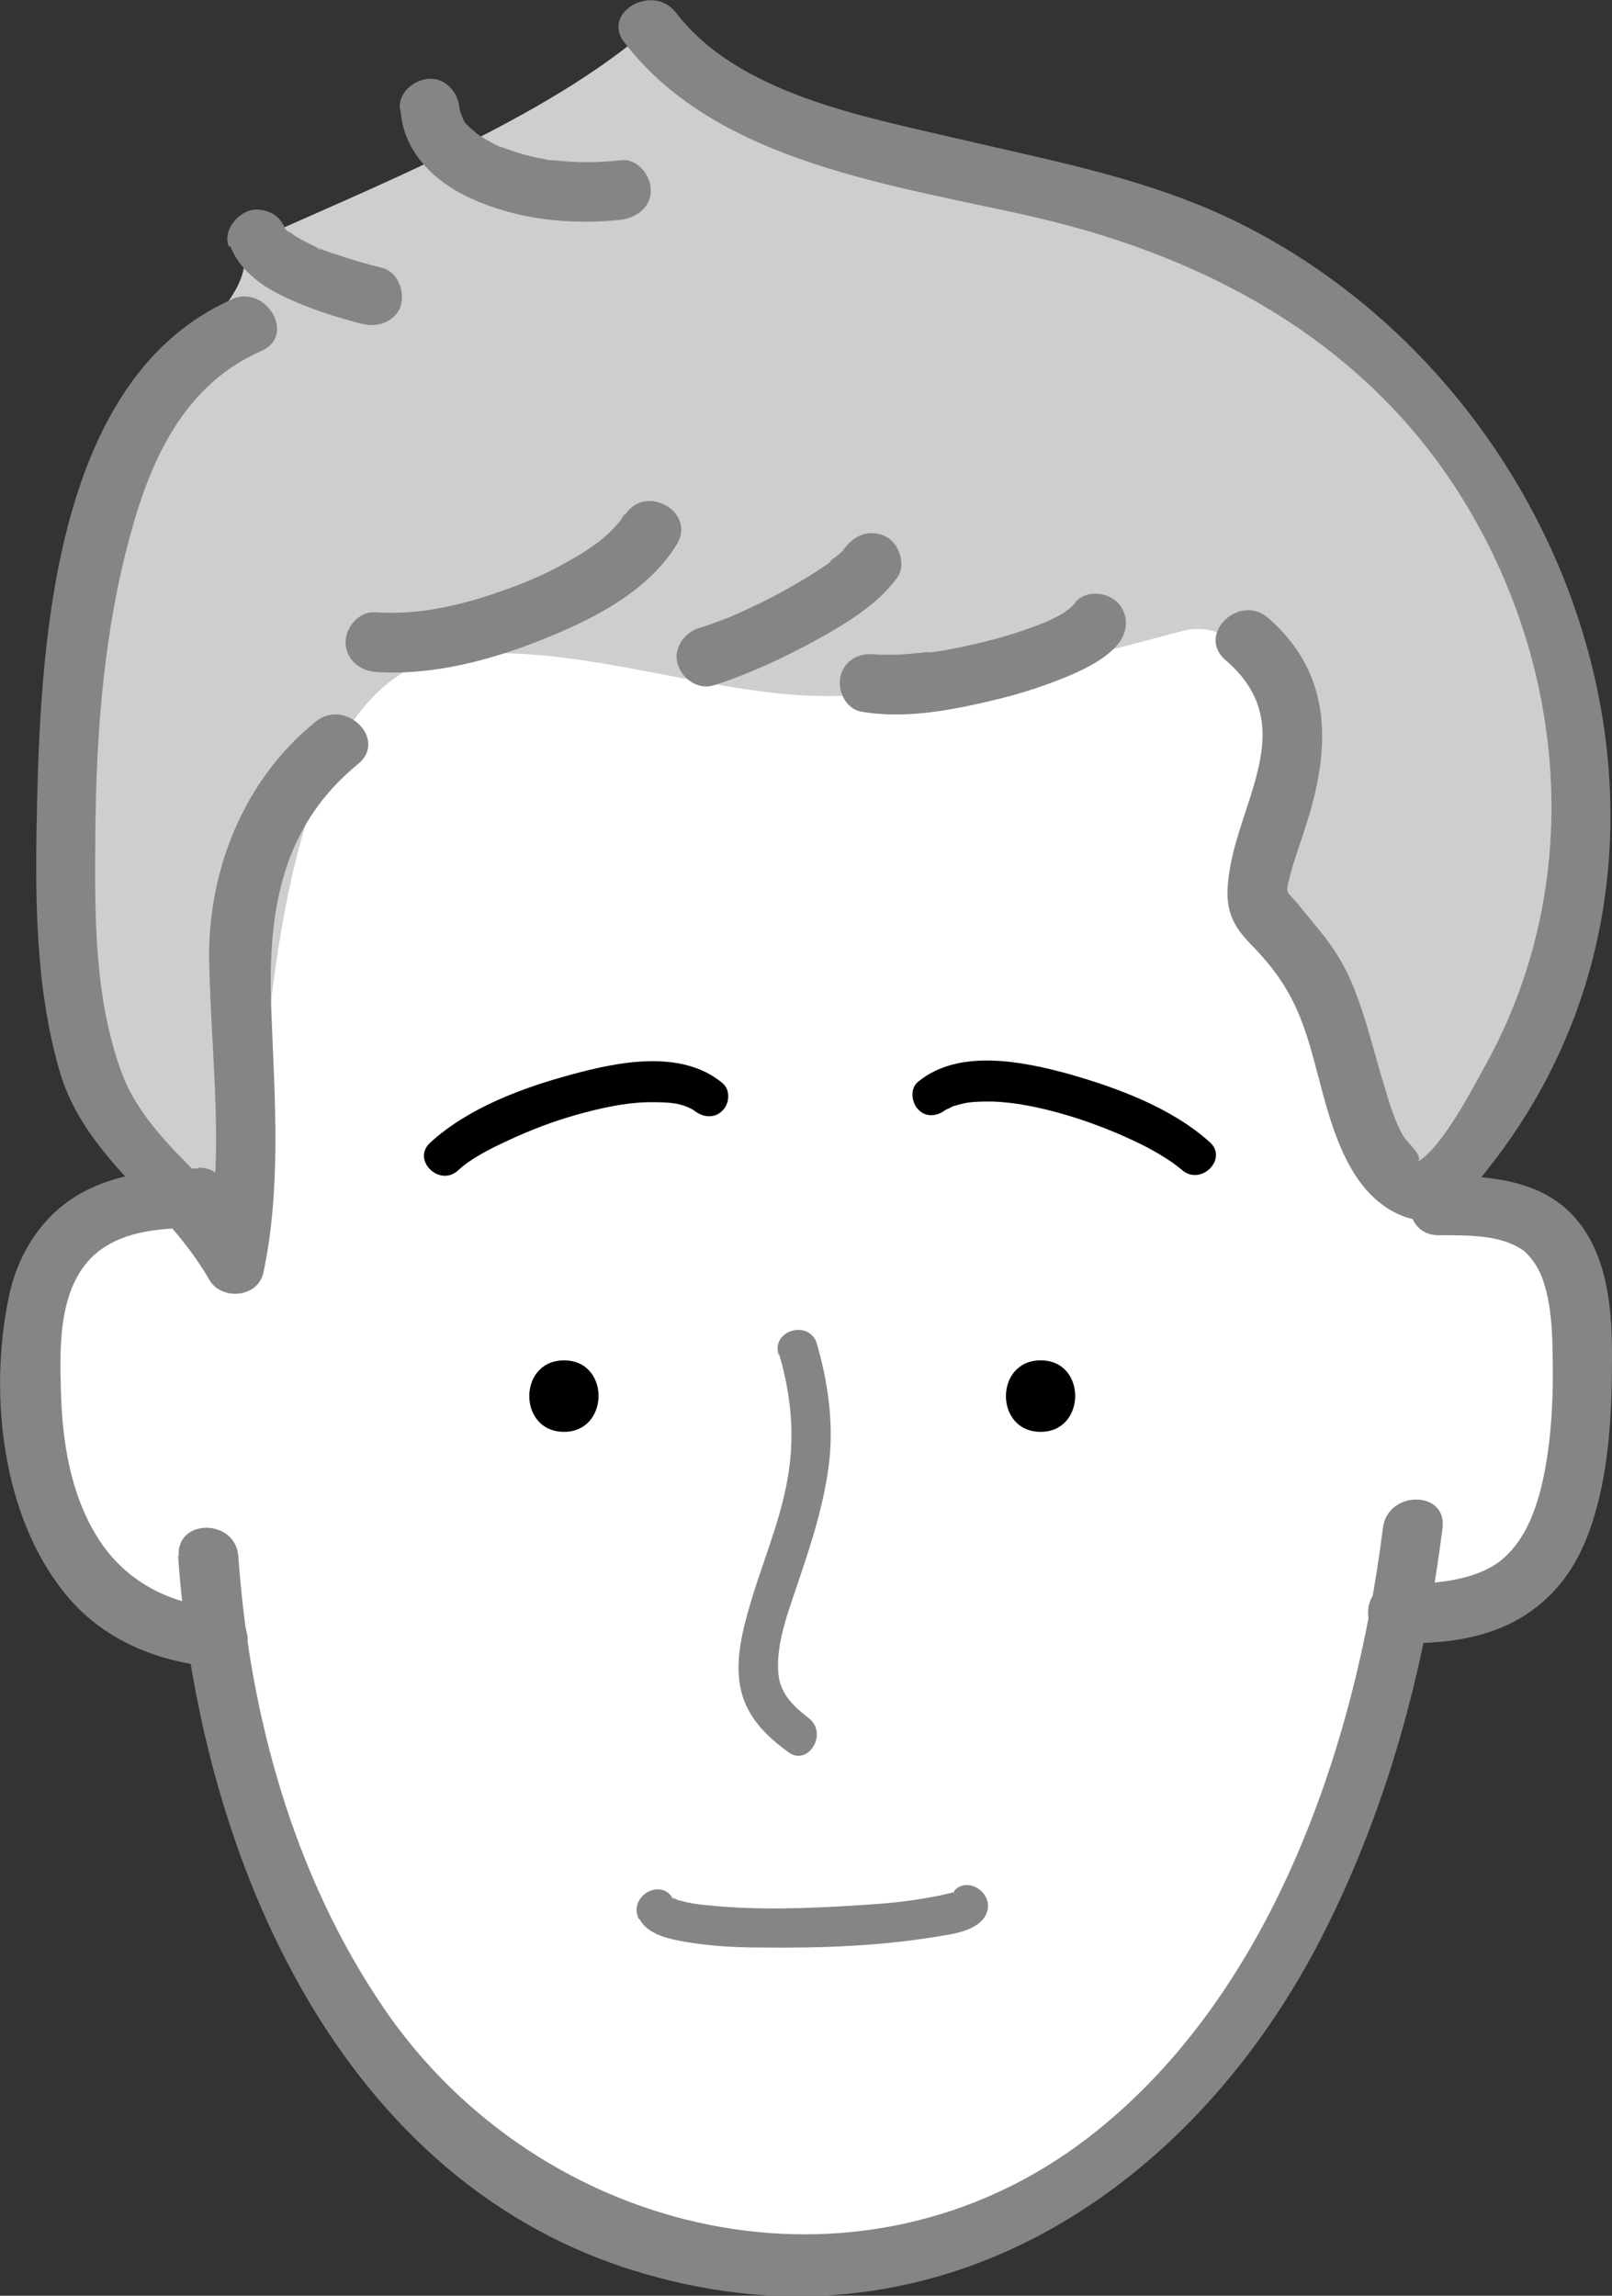
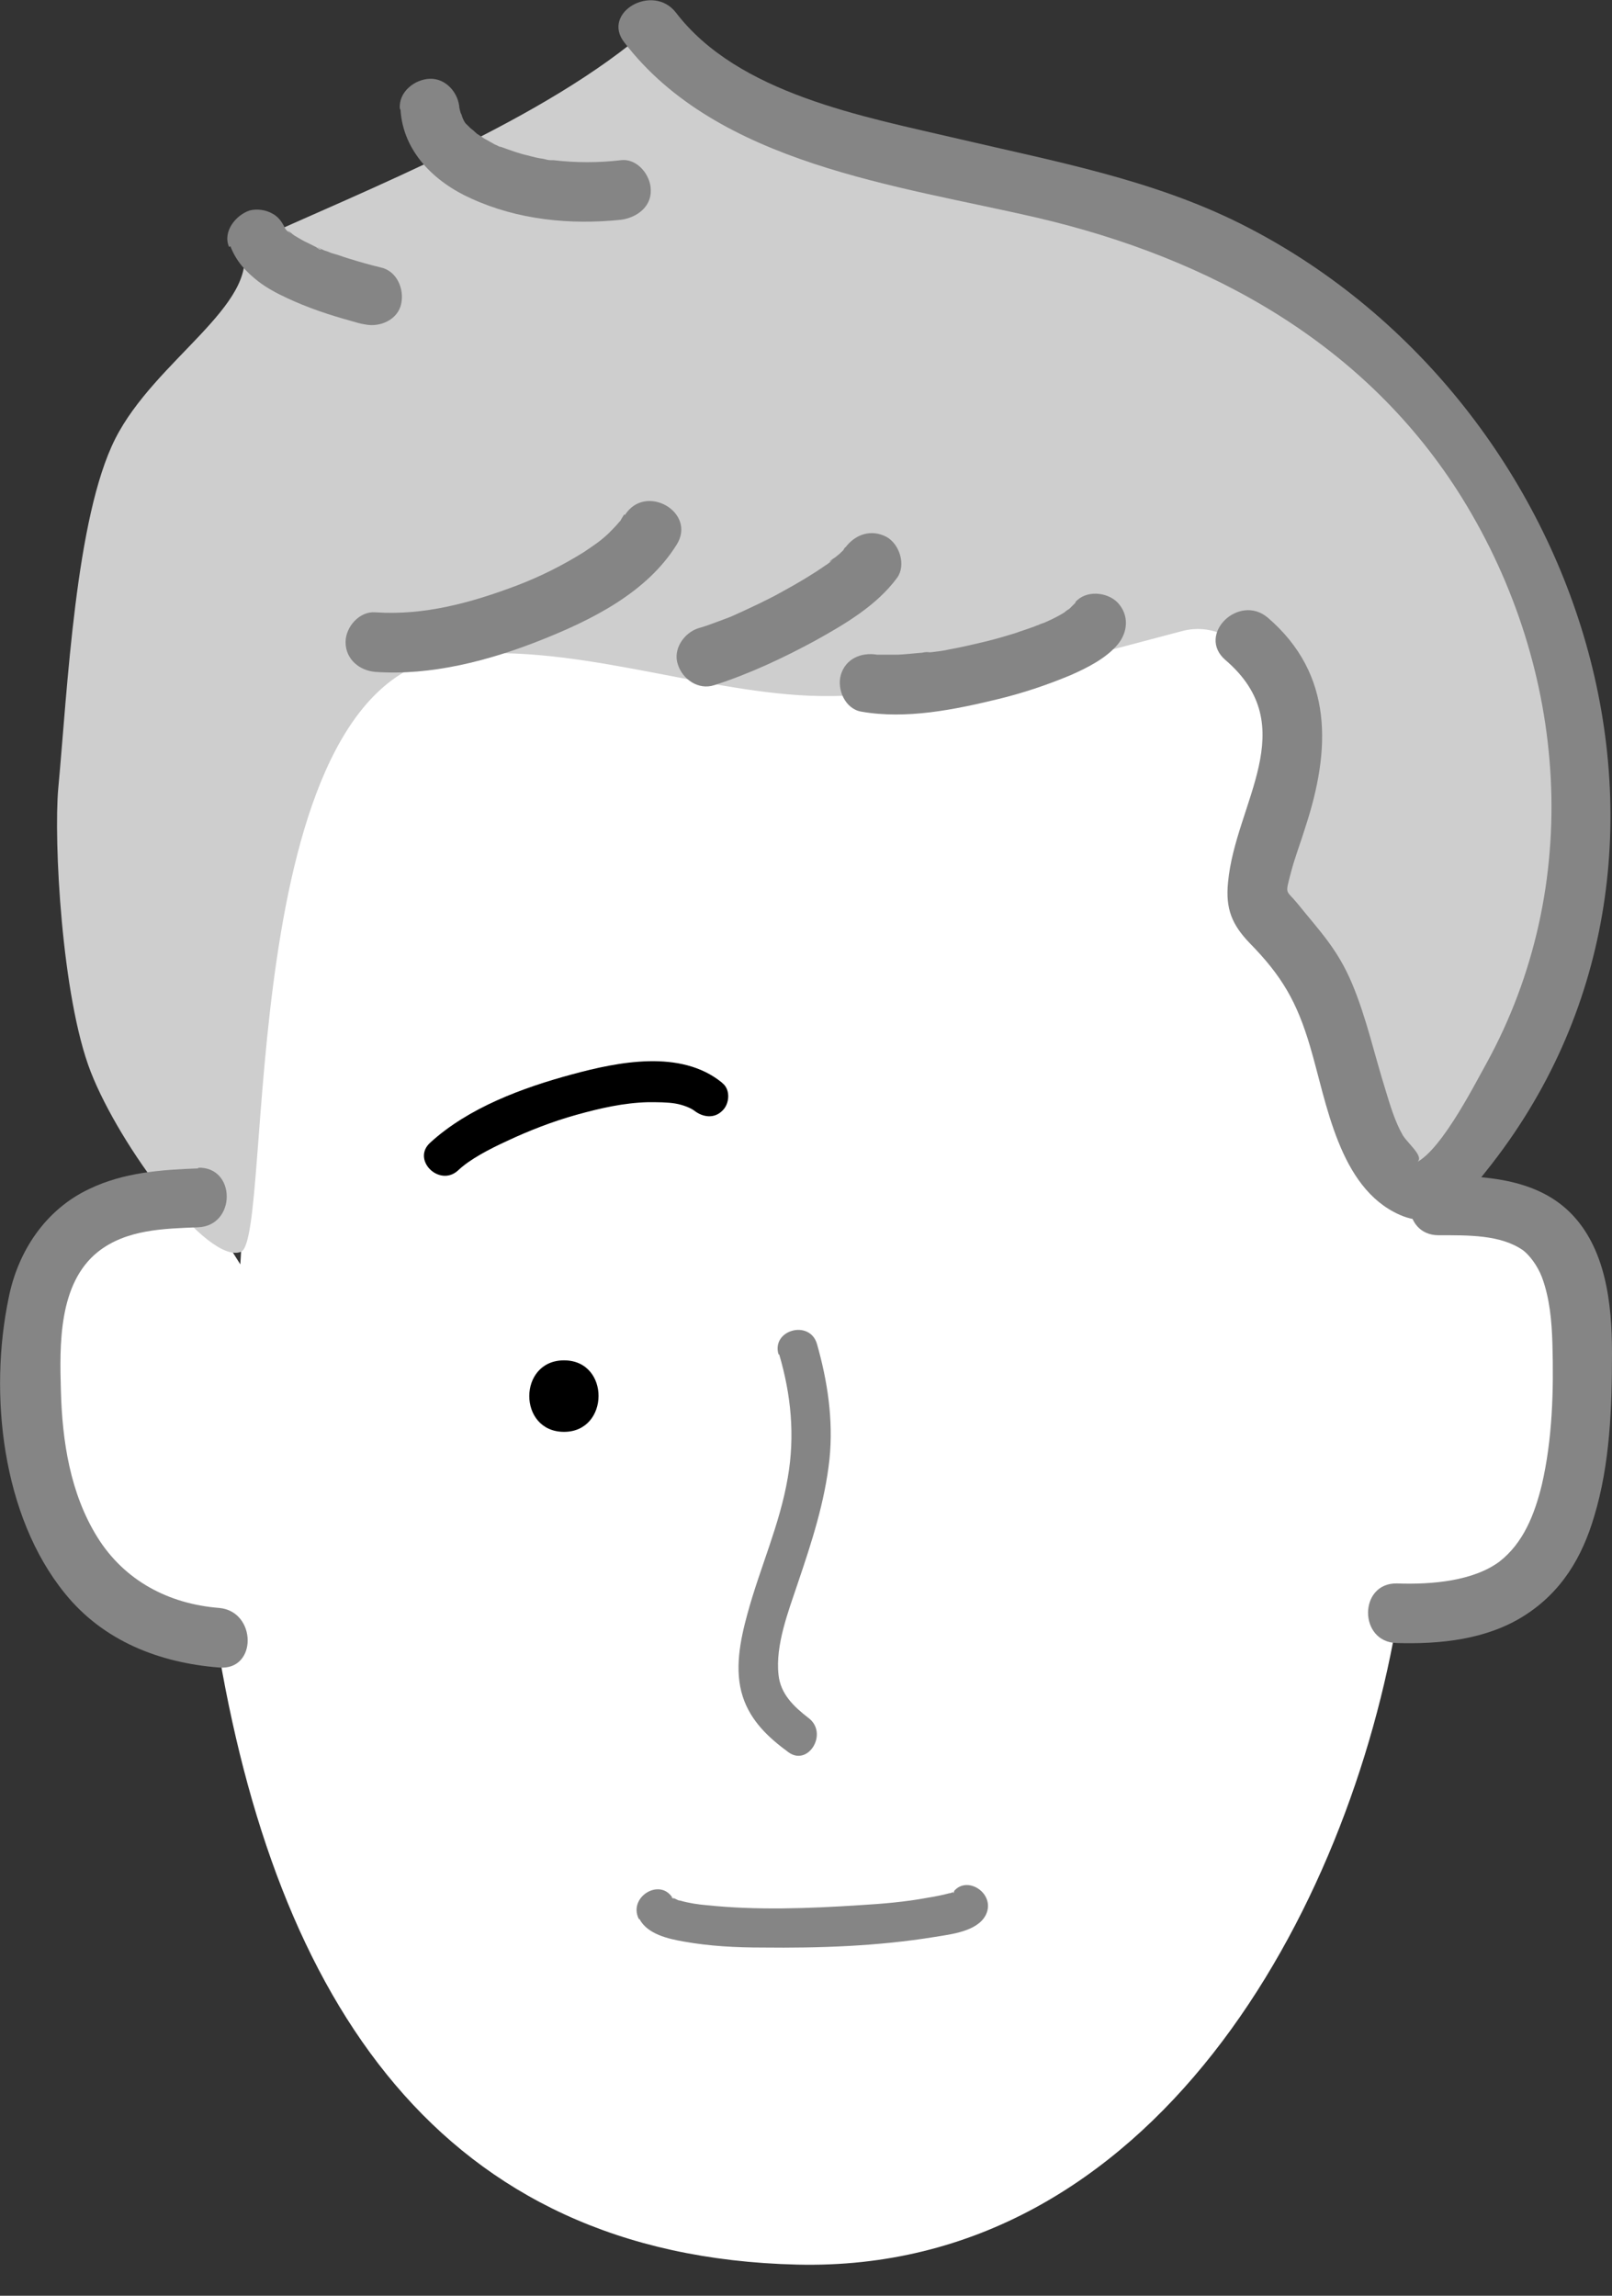
<svg xmlns="http://www.w3.org/2000/svg" id="b" viewBox="0 0 24.35 34.68">
  <rect x="0" y="0" width="24.35" height="34.68" fill="#333333" stroke="none" />
  <g id="c">
    <g>
      <path d="M21.12,24.37c-.73,4.48-3.7,9.97-9.08,9.84s-7.88-3.96-8.77-9.46c-2.46-.17-2.92-2.54-2.77-4.58s1.6-2.04,2.5-2.07l.63,1s.16-2.26-.02-4.98c-.07-1.14,.8-2.39,1.48-2.91l.83-1.51s2.85-.35,3.93-1.75,8.96,1.7,8.96,1.7c1.83,1.42-.52,3.75,.36,4.27,1.33,.78,.9,3.83,2.54,4.33,1.23-.2,2.18,.1,2.17,2.24,0,2.81-.6,4.07-2.79,3.88Z" style="fill:#fff;" />
      <path d="M23.9,10.88c-.34-1.95-1.8-5.94-5.36-7.33S10.92,1.97,9.82,.42c-1.59,1.39-4.23,2.42-6.14,3.29,0,0-.01,.01-.01,.02,.24,.88-1.33,1.71-1.93,2.9s-.72,3.77-.86,5.28c-.07,.78,.05,3.15,.49,4.28s1.77,2.92,2.27,2.72-.12-8.56,3.17-9c1.74-.23,3.71,.53,5.42,.6,1.93,.08,4.85-.78,5.64-.98s1.45,.7,1.45,1.35c0,.96-.54,1.59-.54,2.62,0,.71,1.05,1.21,1.25,2.43s1.23,2.74,1.9,2.07c.89-.88,2.64-3.23,1.96-7.12Z" style="fill:#cecece;" />
      <g>
        <path d="M3,17.65c-.56,.02-1.13,.06-1.65,.31-.66,.31-1.08,.94-1.22,1.65-.3,1.45-.1,3.29,.85,4.46,.58,.72,1.43,1.05,2.33,1.12,.58,.05,.57-.85,0-.9-.76-.06-1.43-.41-1.84-1.07s-.53-1.45-.55-2.21c-.02-.69-.04-1.62,.56-2.1,.43-.34,1-.35,1.51-.37,.58-.02,.58-.92,0-.9h0Z" style="fill:#858585;" />
        <path d="M21.09,24.82c.66,.02,1.36-.05,1.93-.41s.88-.89,1.06-1.5c.24-.79,.27-1.65,.27-2.47,0-.74-.09-1.6-.65-2.14-.52-.5-1.29-.54-1.97-.54-.58,0-.58,.9,0,.9,.45,0,.94-.01,1.28,.23,.09,.07,.21,.22,.28,.4,.12,.32,.15,.67,.16,1.01,.02,.71,0,1.44-.16,2.13-.11,.45-.28,.88-.64,1.16-.39,.29-1.01,.35-1.55,.33-.58-.01-.58,.89,0,.9h0Z" style="fill:#858585;" />
-         <path d="M2.69,23.5c.3,4.36,2.31,9.34,6.82,10.78s8.42-1.1,10.42-4.95c1.01-1.95,1.59-4.09,1.86-6.25,.07-.57-.83-.57-.9,0-.42,3.34-1.7,7.09-4.45,9.21-3.44,2.65-8.27,1.52-10.64-1.95-1.37-2.01-2.03-4.43-2.2-6.83-.04-.57-.94-.58-.9,0h0Z" style="fill:#858585;" />
        <path d="M3.48,3.72c.09,.23,.23,.38,.42,.53,.13,.1,.28,.18,.43,.25,.32,.15,.65,.26,.98,.35,.07,.02,.13,.04,.2,.05,.23,.05,.5-.07,.55-.31,.05-.23-.07-.5-.31-.55-.17-.04-.34-.09-.5-.14-.07-.02-.14-.05-.22-.07-.04-.01-.07-.03-.11-.04s-.08-.04-.12-.05c-.01,0,.1,.05,.06,.03h-.03l-.06-.04s-.08-.04-.12-.06c-.07-.03-.13-.07-.2-.11-.02-.01-.08-.07-.1-.07,0,0,.08,.07,.06,.05,0,0-.02-.02-.03-.02-.01-.01-.03-.02-.04-.03-.01-.01-.03-.03-.04-.04-.05-.05,.06,.09,.03,.04s-.07-.15,0,.01c-.05-.11-.1-.21-.21-.27-.1-.06-.24-.08-.35-.05-.21,.07-.41,.32-.31,.55h0Z" style="fill:#858585;" />
        <path d="M6.05,1.66c.04,.63,.51,1.09,1.07,1.34,.7,.32,1.49,.4,2.26,.32,.23-.03,.46-.19,.45-.45,0-.22-.2-.48-.45-.45-.34,.04-.68,.04-1.02,0-.08,0,0,0-.04,0-.04,0-.07-.01-.11-.02-.08-.01-.16-.03-.23-.05-.14-.03-.27-.08-.41-.13-.08-.03,.03,.02-.02,0-.03-.02-.06-.03-.08-.04-.05-.03-.11-.06-.16-.09-.03-.02-.06-.04-.09-.06-.01,0-.09-.07-.03-.02s-.02-.02-.03-.03c-.02-.02-.04-.03-.06-.05s-.04-.04-.05-.05l-.03-.03s-.01-.01,.03,.03c-.03-.02-.06-.09-.07-.12-.04-.08-.02,0,0,0,0,0-.01-.04-.02-.05,0,0-.02-.07-.02-.08-.01,.01,.01,.12,0,.01-.01-.23-.2-.46-.45-.45-.23,.01-.47,.2-.45,.45h0Z" style="fill:#858585;" />
        <path d="M16.25,9.1s-.07,.07-.1,.1c-.06,.06,.08-.05,0,0-.02,.01-.05,.03-.07,.05-.11,.07-.24,.13-.36,.18,.1-.04-.02,0-.03,.01-.04,.01-.07,.03-.11,.04-.08,.03-.15,.05-.23,.08-.16,.05-.33,.1-.5,.14s-.34,.08-.51,.11c-.08,.02-.17,.03-.25,.04-.02,0-.14,.02-.04,0-.04,0-.08,0-.12,.01-.14,.01-.28,.03-.41,.03-.06,0-.12,0-.19,0-.03,0-.06,0-.08,0-.11,0,.09,.02,0,0-.24-.04-.48,.06-.55,.31-.06,.22,.07,.51,.31,.55,.68,.12,1.41-.03,2.07-.19,.37-.09,.73-.21,1.09-.36,.25-.11,.53-.25,.71-.46,.16-.19,.18-.45,0-.64-.16-.16-.48-.19-.64,0h0Z" style="fill:#858585;" />
        <path d="M12.76,8.29c-.05,.06,.08-.08,.02-.03-.02,.01-.03,.03-.04,.05-.03,.03-.06,.06-.1,.09-.03,.03-.1,.06-.11,.09,.05-.04,.06-.05,.04-.03l-.03,.03s-.05,.04-.07,.05c-.2,.14-.42,.27-.64,.39-.23,.13-.47,.24-.71,.35l-.09,.04c-.08,.03,.05-.02,0,0s-.11,.04-.16,.06c-.11,.04-.21,.08-.32,.11-.22,.07-.39,.32-.31,.55,.07,.22,.31,.39,.55,.31,.53-.17,1.04-.41,1.52-.67,.45-.25,.93-.53,1.24-.95,.14-.19,.04-.51-.16-.62-.23-.12-.47-.04-.62,.16h0Z" style="fill:#858585;" />
        <path d="M9.43,7.77s-.04,.06-.06,.1c.04-.05,0,0-.02,.02-.05,.06-.11,.12-.16,.17-.14,.13-.21,.17-.37,.28-.32,.2-.66,.37-1,.5-.71,.27-1.42,.46-2.15,.41-.24-.02-.45,.22-.45,.45,0,.26,.21,.43,.45,.45,.84,.06,1.72-.17,2.5-.48s1.6-.72,2.05-1.44c.31-.49-.47-.94-.78-.45h0Z" style="fill:#858585;" />
-         <path d="M3.51,4.52C.84,5.69,.62,9.64,.56,12.12c-.03,1.35-.04,2.75,.34,4.06s1.59,1.98,2.26,3.15c.18,.32,.74,.28,.82-.11,.27-1.28,.17-2.62,.12-3.92-.06-1.45,.11-2.78,1.31-3.76,.45-.37-.19-1-.64-.64-1.09,.88-1.64,2.26-1.61,3.64,.03,1.47,.25,2.99-.06,4.44l.82-.11c-.56-.98-1.68-1.59-2.08-2.66-.42-1.13-.41-2.4-.4-3.59,.01-1.42,.11-2.86,.45-4.24,.31-1.25,.79-2.52,2.06-3.08,.53-.23,.07-1.01-.45-.78h0Z" style="fill:#858585;" />
        <path d="M9.43,.64c1.41,1.84,4.13,2.16,6.24,2.65,2.61,.61,4.97,1.9,6.42,4.24,1.6,2.59,1.84,5.85,.36,8.54-.19,.34-.75,1.45-1.14,1.52,.3-.05-.02-.28-.12-.44-.12-.21-.19-.45-.26-.68-.17-.54-.29-1.1-.51-1.62s-.49-.79-.82-1.2c-.18-.22-.19-.12-.1-.47,.06-.23,.15-.46,.22-.69,.38-1.16,.43-2.3-.57-3.16-.44-.37-1.08,.26-.64,.64,1.18,1.01,.15,2.16,.04,3.36-.04,.4,.06,.64,.33,.92,.48,.49,.71,.88,.91,1.56,.25,.84,.43,2.13,1.35,2.54,.6,.27,.97-.23,1.31-.66,3.8-4.74,1.46-11.72-3.71-14.31-1.34-.67-2.8-.94-4.25-1.28s-3.34-.68-4.28-1.91c-.35-.45-1.13,0-.78,.45h0Z" style="fill:#858585;" />
      </g>
      <path d="M11.77,20.46c.18,.61,.24,1.23,.13,1.86-.12,.71-.42,1.36-.61,2.06-.11,.4-.2,.85-.07,1.25,.12,.37,.39,.62,.69,.84s.61-.29,.3-.52c-.22-.17-.42-.36-.45-.65-.05-.45,.15-.96,.29-1.38,.21-.62,.41-1.23,.48-1.88,.06-.59-.03-1.18-.19-1.74-.11-.37-.69-.21-.58,.16h0Z" style="fill:#858585;" />
      <path d="M9.66,28.99c.12,.23,.44,.3,.67,.34,.39,.07,.79,.09,1.18,.09,.87,.01,1.75-.02,2.61-.16,.24-.04,.64-.08,.77-.33,.17-.34-.34-.65-.52-.3,0,0,.06-.1,.04-.05,0,.03-.03,.01,0,0-.02,0-.04,.02-.07,.02-.11,.03-.22,.05-.34,.07-.32,.06-.67,.09-1.01,.11-.77,.05-1.56,.08-2.32,0-.12-.01-.26-.03-.4-.07-.03,0-.05-.02-.08-.03-.07-.02,.04,0-.02,0-.04-.01-.05-.03,0,0-.05-.03,.02,.03,0,.01-.18-.34-.69-.04-.52,.3h0Z" style="fill:#858585;" />
      <path d="M8.52,21.63c.69,0,.7-1.08,0-1.08s-.7,1.08,0,1.08h0Z" />
-       <path d="M15.72,21.63c.69,0,.7-1.08,0-1.08s-.7,1.08,0,1.08h0Z" />
      <path d="M10.9,16.35c-.62-.5-1.56-.31-2.26-.12-.74,.2-1.56,.5-2.14,1.03-.29,.26,.14,.68,.42,.42,.18-.17,.47-.32,.73-.44,.34-.16,.7-.3,1.06-.4s.71-.18,1.08-.19c.14,0,.29,0,.41,.02s.24,.07,.29,.11c.13,.1,.3,.12,.42,0,.11-.1,.13-.32,0-.42h0Z" />
-       <path d="M14.28,16.77s.03-.02,.04-.02c.03-.01,.05-.03,.08-.04,0,0,.11-.03,.15-.04,.13-.03,.28-.03,.43-.03,.36,.01,.73,.09,1.08,.19s.72,.24,1.06,.4c.26,.12,.54,.28,.73,.44,.29,.26,.71-.17,.42-.42-.58-.52-1.4-.82-2.14-1.03-.7-.19-1.65-.38-2.26,.12-.13,.1-.1,.32,0,.42,.12,.13,.3,.1,.42,0h0Z" />
    </g>
  </g>
</svg>